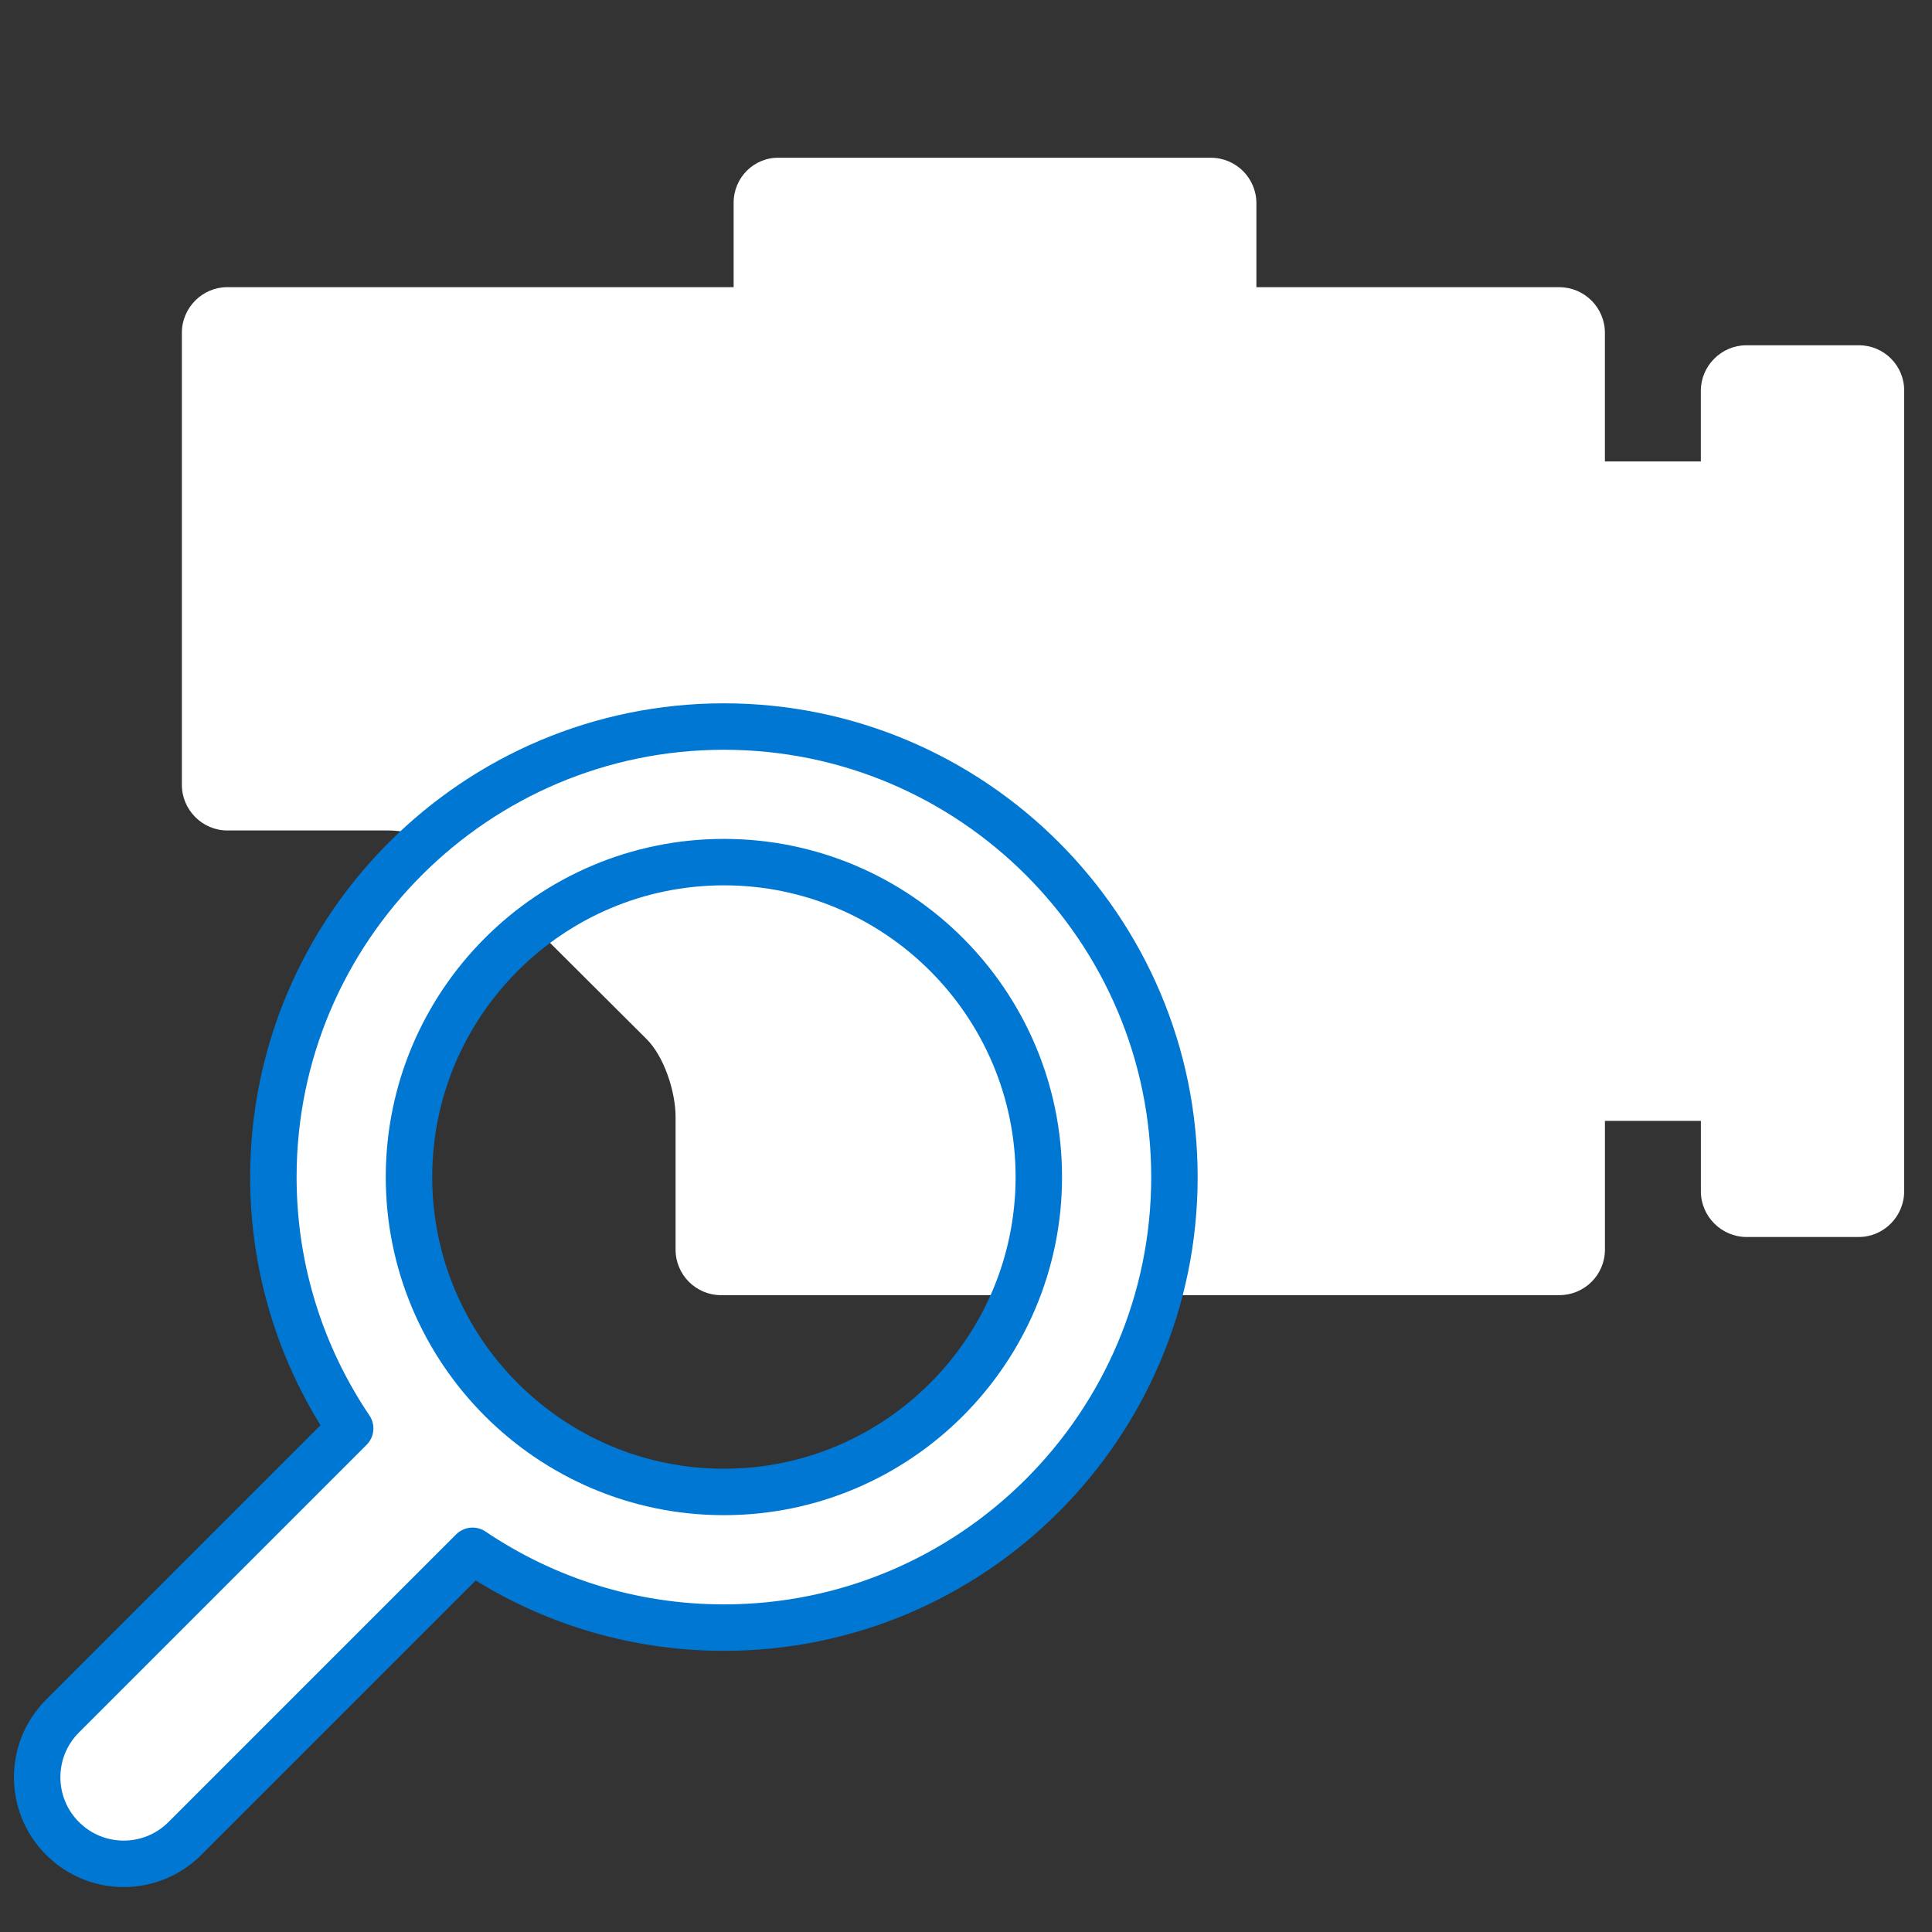
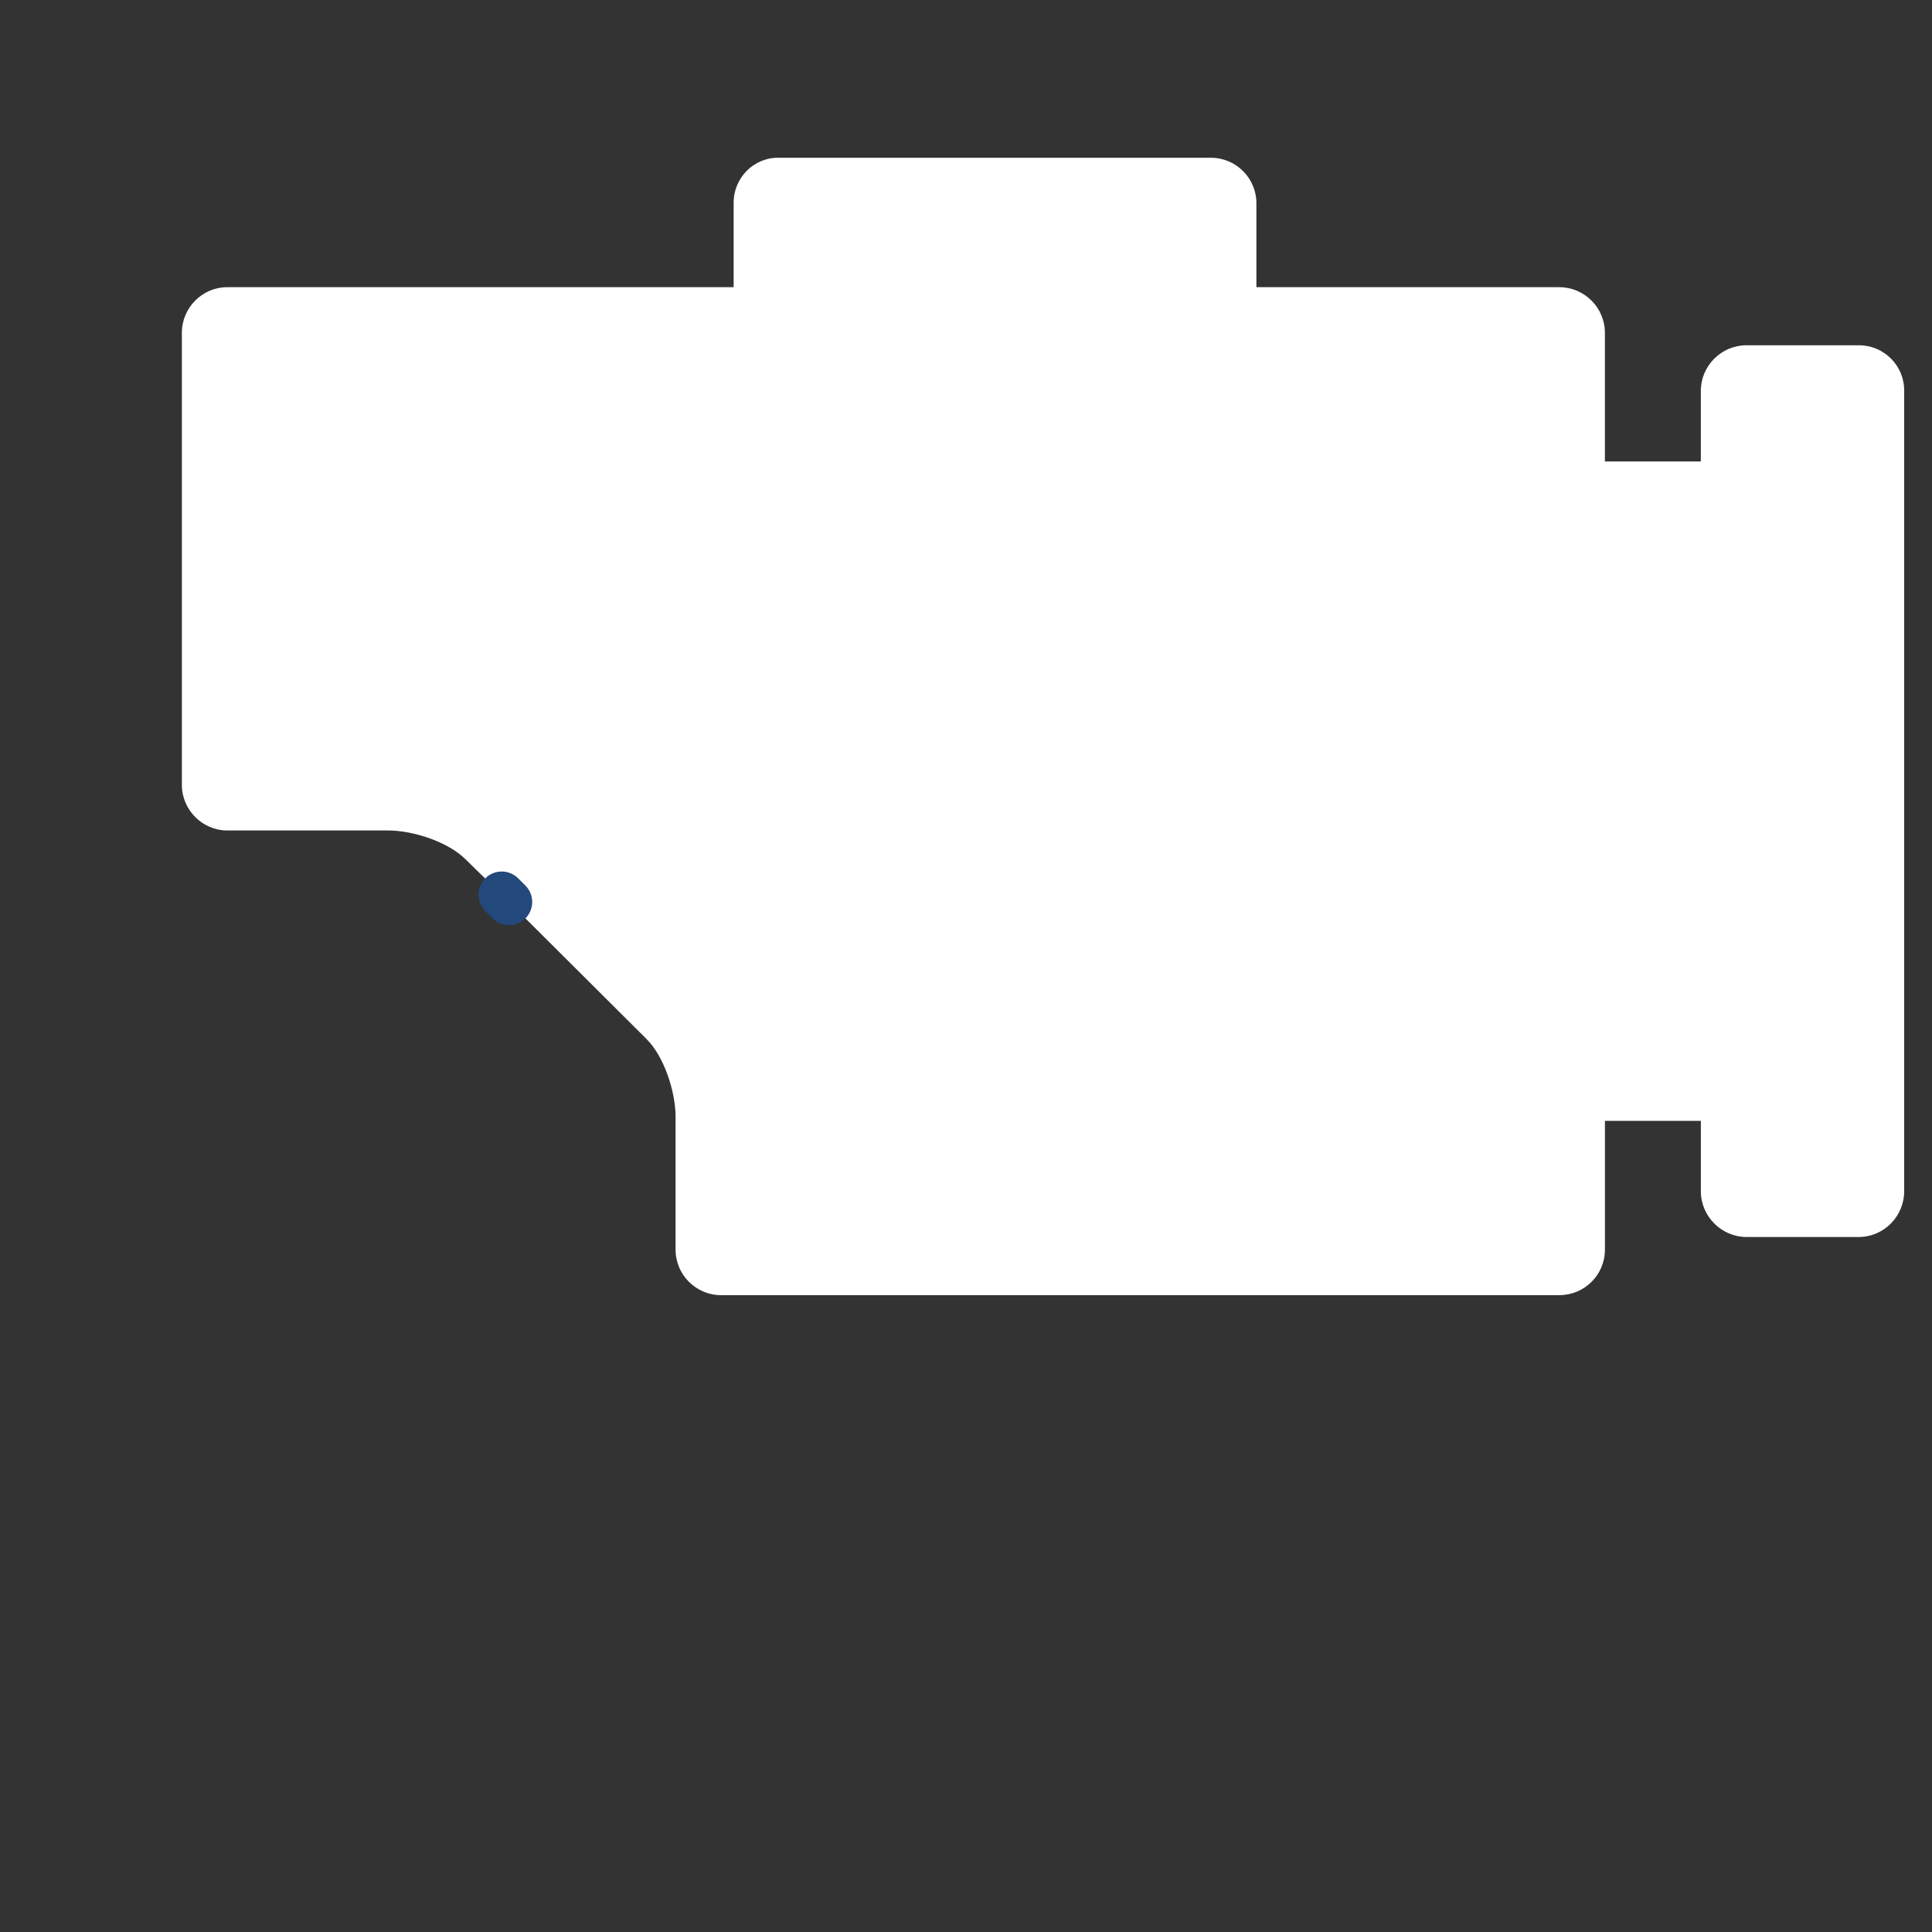
<svg xmlns="http://www.w3.org/2000/svg" version="1.1" x="0px" y="0px" viewBox="0 0 52 52" style="enable-background:new 0 0 52 52;" xml:space="preserve">
  <rect x="0" y="0" width="52" height="52" fill="#333333" stroke="none" />
  <style type="text/css">
	.st0{fill:#FFFFFF;stroke:#23487B;stroke-width:1.25;stroke-linecap:round;stroke-linejoin:round;stroke-miterlimit:10;}
	.st1{fill:#FFFFFF;stroke:#0078D3;stroke-width:1.25;stroke-linecap:round;stroke-linejoin:round;stroke-miterlimit:10;}
	
	.engine {
		stroke-dasharray: 155;
		stroke-dashoffset: 155;
		animation: engine 2.25s .5s linear forwards;
	}
	
	@keyframes engine {
		from {stroke-dashoffset: 155;
		}
		to {
		stroke-dashoffset: 0;
		}
	}	

</style>
  <g id="engine" class="engine">
-     <path class="st0" d="M15.417,25.995" />
    <path class="st0" d="M12.537,23.135c-0.472-0.477-1.418-0.783-2.095-0.783H6.117c-0.673,0-1.222-0.558-1.222-1.226V8.955   c0-0.671,0.55-1.226,1.222-1.226h13.629V5.454c0-0.676,0.554-1.23,1.236-1.208H32.59c0.676,0,1.226,0.547,1.226,1.224v2.26h8.154   c0.676,0,1.226,0.554,1.226,1.226v3.464h2.582v-1.901c0-0.671,0.552-1.226,1.227-1.226h3.03c0.674,0,1.227,0.553,1.216,1.235   v21.535c0,0.676-0.549,1.231-1.224,1.231h-3.02c-0.669,0-1.228-0.553-1.228-1.231v-1.895h-2.582v3.465   c0,0.683-0.554,1.226-1.226,1.226H19.405c-0.671,0-1.222-0.547-1.222-1.226v-3.577c0-0.667-0.304-1.615-0.782-2.091l-3.897-3.883" />
  </g>
  <g id="magnifyingglass">
-     <path class="st1" d="M19.484,19.555c-6.686,0-12.126,5.439-12.126,12.126c0,2.503,0.762,4.831,2.067,6.765l-7.742,7.742   c-0.91,0.91-0.91,2.384,0,3.294c0.454,0.455,1.05,0.683,1.647,0.683c0.596,0,1.192-0.228,1.647-0.683l7.742-7.742   c1.933,1.305,4.262,2.067,6.765,2.067c6.686,0,12.126-5.439,12.126-12.126S26.17,19.555,19.484,19.555z M19.484,40.156   c-4.674,0-8.476-3.802-8.476-8.476c0-4.674,3.802-8.476,8.476-8.476c4.674,0,8.476,3.802,8.476,8.476   C27.959,36.354,24.157,40.156,19.484,40.156z" />
-   </g>
+     </g>
</svg>